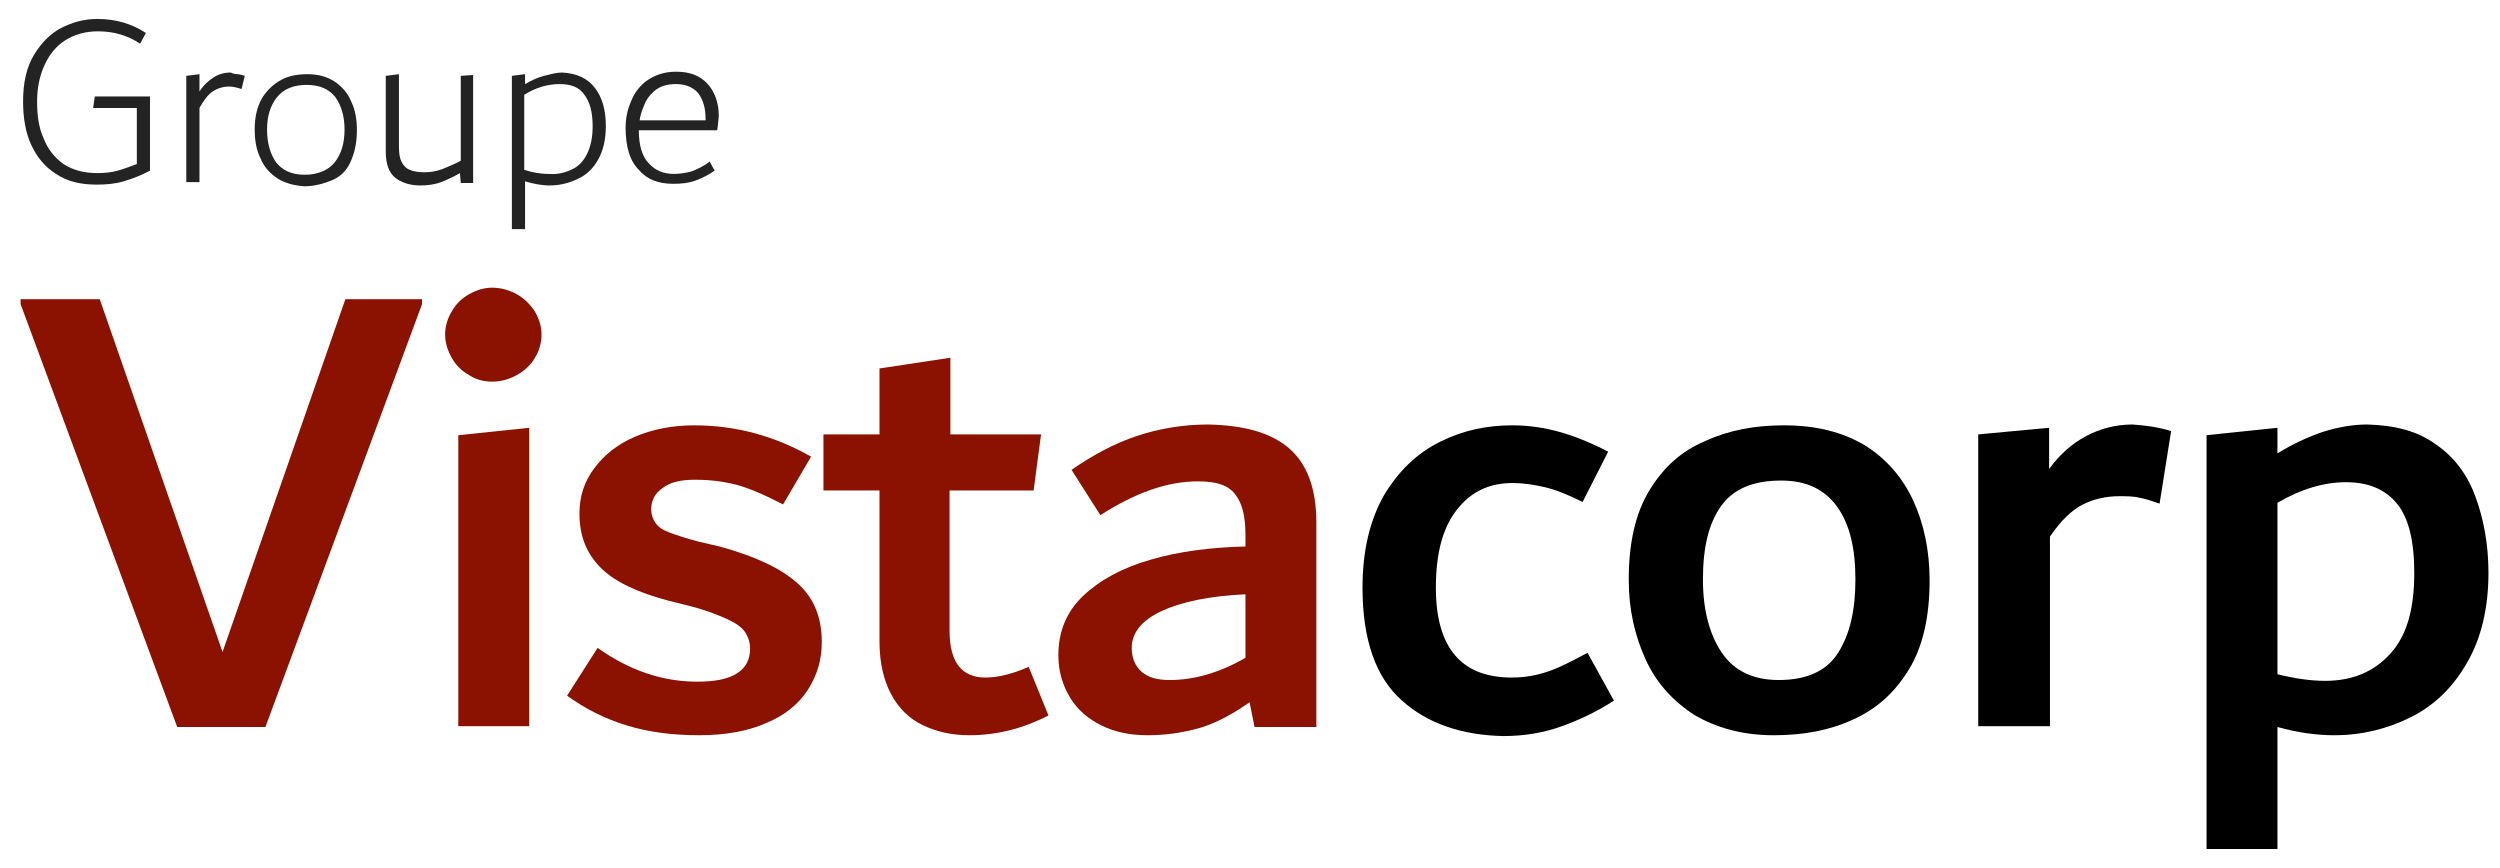
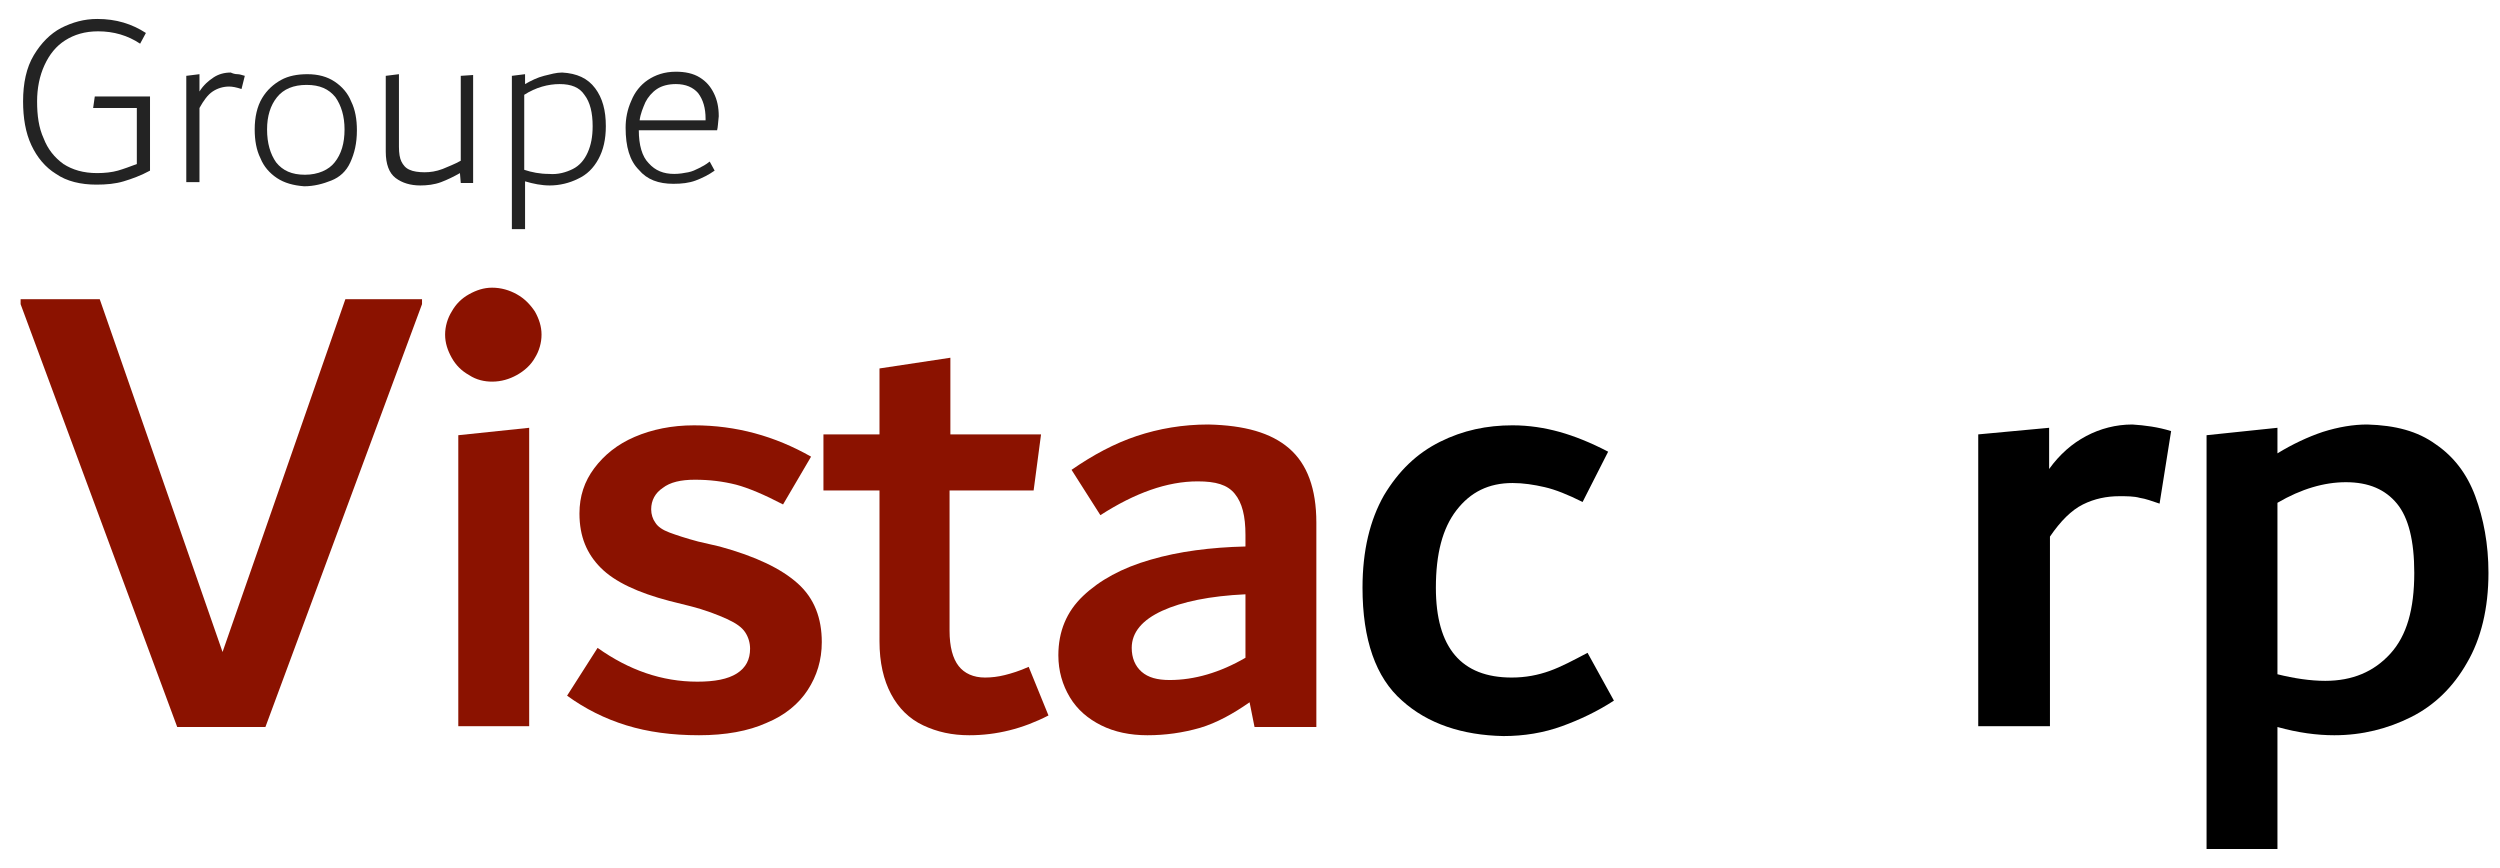
<svg xmlns="http://www.w3.org/2000/svg" version="1.1" id="Layer_1" x="0px" y="0px" width="303.3px" height="105.3px" viewBox="0 0 303.3 105.3" style="enable-background:new 0 0 303.3 105.3;" xml:space="preserve">
  <style type="text/css">

	.st0{fill:#8B1200;}
	.st1{fill:#232323;}

</style>
  <path class="st1" d="M18.2,11.7v9c-1.1,0.6-2.2,1-3.2,1.3c-1,0.3-2.1,0.4-3.3,0.4c-1.9,0-3.6-0.4-4.9-1.3c-1.3-0.8-2.3-2-3-3.5  c-0.7-1.5-1-3.3-1-5.3c0-2.2,0.4-4.1,1.3-5.6c0.9-1.5,2-2.6,3.3-3.3c1.4-0.7,2.8-1.1,4.4-1.1c2.3,0,4.2,0.6,5.9,1.7L17,5.3  c-1.5-1-3.2-1.5-5.1-1.5c-1.6,0-2.9,0.4-4,1.1C6.8,5.6,6,6.6,5.4,7.9s-0.9,2.8-0.9,4.4c0,1.7,0.2,3.2,0.8,4.5  c0.5,1.3,1.3,2.3,2.4,3.1c1.1,0.7,2.4,1.1,4.1,1.1c0.9,0,1.8-0.1,2.5-0.3s1.5-0.5,2.3-0.8v-6.8h-5.3l0.2-1.4H18.2z" />
  <path class="st1" d="M28.8,9c0.3,0,0.5,0.1,0.9,0.2l-0.4,1.6c-0.6-0.2-1.1-0.3-1.5-0.3c-0.7,0-1.4,0.2-2,0.6c-0.6,0.4-1.1,1.1-1.6,2  v9h-1.6V9.2l1.6-0.2v2.1c0.5-0.8,1.1-1.3,1.7-1.7s1.3-0.6,2.1-0.6C28.2,8.9,28.5,9,28.8,9z" />
  <path class="st1" d="M33.6,21.6c-0.9-0.6-1.6-1.4-2-2.4c-0.5-1-0.7-2.2-0.7-3.5c0-1.5,0.3-2.8,0.9-3.8c0.6-1,1.4-1.7,2.3-2.2  s2-0.7,3.2-0.7c1.3,0,2.4,0.3,3.3,0.9s1.6,1.4,2,2.4c0.5,1,0.7,2.2,0.7,3.5c0,1.6-0.3,2.8-0.8,3.9s-1.3,1.8-2.3,2.2  s-2.1,0.7-3.3,0.7C35.6,22.5,34.5,22.2,33.6,21.6z M40.6,19.7c0.8-1,1.2-2.3,1.2-4c0-1.6-0.4-2.9-1.1-3.9c-0.8-1-1.9-1.5-3.5-1.5  c-1.6,0-2.8,0.5-3.6,1.5c-0.8,1-1.2,2.3-1.2,3.9c0,1.7,0.4,3,1.1,4c0.8,1,1.9,1.5,3.5,1.5S39.9,20.6,40.6,19.7z" />
  <path class="st1" d="M57.4,9.1v13.1h-1.5l-0.1-1.2c-0.7,0.4-1.5,0.8-2.3,1.1c-0.8,0.3-1.7,0.4-2.5,0.4c-1.2,0-2.2-0.3-3-0.9  c-0.8-0.6-1.2-1.7-1.2-3.2V9.2l1.6-0.2v8.8c0,0.8,0.1,1.4,0.3,1.8s0.5,0.8,1,1c0.4,0.2,1.1,0.3,1.8,0.3c0.7,0,1.4-0.1,2.2-0.4  c0.7-0.3,1.5-0.6,2.2-1V9.2L57.4,9.1z" />
  <path class="st1" d="M72.2,10.7c0.9,1.2,1.3,2.7,1.3,4.6c0,1.6-0.3,2.9-0.9,4s-1.4,1.9-2.5,2.4c-1,0.5-2.2,0.8-3.4,0.8  c-1,0-2-0.2-3-0.5v5.8h-1.6V9.2l1.6-0.2v1.2c0.7-0.4,1.5-0.8,2.3-1c0.8-0.2,1.5-0.4,2.2-0.4C70,8.9,71.3,9.5,72.2,10.7z M69.5,20.5  c0.8-0.4,1.4-1.1,1.8-2c0.4-0.9,0.6-1.9,0.6-3.2c0-1.6-0.3-2.9-1-3.8c-0.6-0.9-1.6-1.3-3-1.3c-1.4,0-2.9,0.4-4.3,1.3v9.1  c0.9,0.3,1.9,0.5,3,0.5C67.7,21.2,68.7,20.9,69.5,20.5z" />
  <path class="st1" d="M87,15.8h-9.5c0,1.8,0.4,3.2,1.2,4c0.8,0.9,1.8,1.3,3.1,1.3c0.6,0,1.2-0.1,1.7-0.2c0.5-0.1,0.9-0.3,1.3-0.5  c0.4-0.2,0.8-0.4,1.3-0.8l0.6,1.1c-0.7,0.5-1.5,0.9-2.3,1.2c-0.8,0.3-1.7,0.4-2.7,0.4c-1.8,0-3.2-0.5-4.2-1.7  c-1.1-1.1-1.6-2.8-1.6-5.1c0-1.1,0.2-2.2,0.7-3.3c0.4-1,1.1-1.9,2-2.5s2-1,3.4-1c1.1,0,2.1,0.2,2.9,0.7c0.8,0.5,1.3,1.1,1.7,1.9  c0.4,0.8,0.6,1.7,0.6,2.8C87.1,15,87.1,15.4,87,15.8z M79.7,10.8c-0.6,0.4-1.1,1-1.4,1.6c-0.3,0.7-0.6,1.4-0.7,2.2h8v-0.2  c0-1.3-0.3-2.3-0.9-3.1c-0.6-0.7-1.5-1.1-2.7-1.1C81.1,10.2,80.3,10.4,79.7,10.8z" />
  <path class="st0" d="M41.9,36.3h9.3v0.6l-19,51.3H21.5l-19-51.3v-0.6h9.6L27,79.1L41.9,36.3z" />
  <path class="st0" d="M56.9,45.5c-0.9-0.5-1.6-1.2-2.1-2.1c-0.5-0.9-0.8-1.8-0.8-2.8c0-1,0.3-2,0.8-2.8c0.5-0.9,1.2-1.6,2.1-2.1  c0.9-0.5,1.8-0.8,2.8-0.8c1.1,0,2.1,0.3,3,0.8c0.9,0.5,1.6,1.2,2.2,2.1c0.5,0.9,0.8,1.8,0.8,2.8c0,1-0.3,2-0.8,2.8  c-0.5,0.9-1.3,1.6-2.2,2.1c-0.9,0.5-1.9,0.8-3,0.8C58.8,46.3,57.8,46.1,56.9,45.5z M55.6,88.1V52.8l8.6-0.9v36.2H55.6z" />
  <path class="st0" d="M76,88c-2.6-0.8-5-2-7.2-3.6l3.7-5.8c3.8,2.7,7.8,4.1,12.1,4.1c2.1,0,3.7-0.3,4.8-1c1.1-0.7,1.6-1.7,1.6-3  c0-0.7-0.2-1.4-0.6-2c-0.4-0.6-1.1-1.1-2.2-1.6c-1.1-0.5-2.6-1.1-4.6-1.6l-2.4-0.6c-3.8-1-6.6-2.3-8.3-4c-1.7-1.7-2.6-3.8-2.6-6.6  c0-2.1,0.6-3.9,1.8-5.5c1.2-1.6,2.8-2.9,4.9-3.8c2.1-0.9,4.5-1.4,7.2-1.4c5.1,0,9.8,1.3,14.2,3.8L95,61.2c-2.3-1.2-4.2-2-5.7-2.4  c-1.6-0.4-3.2-0.6-5-0.6c-1.7,0-3,0.3-3.9,1c-0.9,0.6-1.4,1.5-1.4,2.6c0,0.6,0.2,1.2,0.5,1.6c0.3,0.5,0.9,0.9,1.7,1.2  c0.8,0.3,2,0.7,3.5,1.1l2.6,0.6c4.4,1.2,7.5,2.7,9.5,4.5c2,1.8,2.9,4.2,2.9,7.1c0,2.2-0.6,4.1-1.7,5.8s-2.8,3.1-5,4  c-2.2,1-5,1.5-8.2,1.5C81.5,89.2,78.6,88.8,76,88z" />
  <path class="st0" d="M127.2,86.8c-3.1,1.6-6.3,2.4-9.6,2.4c-2.1,0-3.9-0.4-5.6-1.2c-1.7-0.8-3-2.1-3.9-3.8s-1.4-3.8-1.4-6.4V59.5  h-6.8v-6.8h6.8v-8l8.6-1.3v9.3h11l-0.9,6.8h-10.2v17c0,2,0.4,3.4,1.1,4.3c0.7,0.9,1.8,1.4,3.2,1.4c0.8,0,1.6-0.1,2.4-0.3  s1.8-0.5,2.9-1L127.2,86.8z" />
  <path class="st0" d="M156.4,54.4c2.2,1.9,3.3,4.9,3.3,9v24.8h-7.5l-0.6-3c-2,1.4-4,2.5-6,3.1c-2.1,0.6-4.2,0.9-6.4,0.9  c-2.1,0-4-0.4-5.6-1.2c-1.6-0.8-2.9-1.9-3.8-3.4c-0.9-1.5-1.4-3.2-1.4-5.1c0-2.9,1-5.3,3-7.2c2-1.9,4.7-3.4,8.2-4.4  c3.4-1,7.3-1.5,11.5-1.6v-1.4c0-2.3-0.4-3.9-1.3-5s-2.3-1.5-4.5-1.5c-3.7,0-7.6,1.4-11.8,4.1l-3.5-5.5c2.6-1.8,5.2-3.2,7.9-4.1  c2.7-0.9,5.6-1.4,8.7-1.4C151,51.6,154.2,52.5,156.4,54.4z M138.5,81.5c0.8,0.7,1.9,1,3.4,1c3,0,6.1-0.9,9.2-2.7v-7.7  c-4.3,0.2-7.7,0.9-10.1,2c-2.4,1.1-3.7,2.6-3.7,4.5C137.3,79.8,137.7,80.8,138.5,81.5z" />
  <path d="M170.1,85c-3.2-2.8-4.8-7.4-4.8-13.7c0-4.5,0.9-8.2,2.6-11.2c1.8-3,4-5.1,6.8-6.5c2.8-1.4,5.7-2,8.8-2c2,0,3.9,0.3,5.7,0.8  c1.8,0.5,3.8,1.3,5.9,2.4l-3.1,6.1c-1.8-0.9-3.3-1.5-4.6-1.8c-1.3-0.3-2.6-0.5-3.9-0.5c-2.9,0-5.1,1.1-6.8,3.3  c-1.7,2.2-2.5,5.3-2.5,9.4c0,7.3,3.1,10.9,9.2,10.9c1.7,0,3.2-0.3,4.6-0.8c1.4-0.5,2.9-1.3,4.6-2.2l3.2,5.8c-2,1.3-4.1,2.3-6.3,3.1  c-2.2,0.8-4.6,1.2-7.1,1.2C177.4,89.2,173.2,87.8,170.1,85z" />
-   <path d="M205.5,86.7c-2.6-1.7-4.6-3.9-5.9-6.8c-1.3-2.9-2-6-2-9.6c0-4.4,0.8-8,2.5-10.8c1.7-2.8,3.9-4.8,6.8-6  c2.8-1.3,6-1.9,9.5-1.9c3.9,0,7.1,0.8,9.8,2.4c2.6,1.6,4.6,3.9,5.9,6.7c1.3,2.8,2,6.1,2,9.7c0,4.4-0.8,8-2.5,10.8  c-1.7,2.8-3.9,4.8-6.8,6.1c-2.8,1.3-6,1.9-9.6,1.9C211.4,89.2,208.2,88.3,205.5,86.7z M223,79.2c1.4-2.2,2.1-5.1,2.1-8.9  s-0.7-6.7-2.2-8.8s-3.7-3.2-6.8-3.2c-3.4,0-5.8,1-7.3,3.1s-2.2,5-2.2,8.9c0,3.7,0.8,6.7,2.3,8.9c1.5,2.2,3.8,3.3,6.9,3.3  C219.2,82.5,221.6,81.4,223,79.2z" />
-   <path d="M263.4,52.3l-1.4,8.8c-0.9-0.3-1.7-0.6-2.4-0.7c-0.7-0.2-1.6-0.2-2.5-0.2c-1.5,0-3,0.3-4.4,1c-1.4,0.7-2.7,2-4,3.9v23H240  V52.7l8.6-0.8v5c1.3-1.8,2.8-3.1,4.5-4c1.7-0.9,3.6-1.4,5.6-1.4C260.2,51.6,261.8,51.8,263.4,52.3z" />
+   <path d="M263.4,52.3l-1.4,8.8c-0.9-0.3-1.7-0.6-2.4-0.7c-0.7-0.2-1.6-0.2-2.5-0.2c-1.5,0-3,0.3-4.4,1c-1.4,0.7-2.7,2-4,3.9v23H240  V52.7l8.6-0.8v5c1.3-1.8,2.8-3.1,4.5-4c1.7-0.9,3.6-1.4,5.6-1.4C260.2,51.6,261.8,51.8,263.4,52.3" />
  <path d="M295.5,53.9c2.2,1.5,3.8,3.6,4.8,6.3c1,2.7,1.6,5.8,1.6,9.3c0,4.3-0.9,8-2.6,10.9c-1.7,3-4,5.2-6.8,6.6  c-2.8,1.4-5.9,2.2-9.3,2.2c-2.1,0-4.4-0.3-6.9-1V103h-8.6V52.8l8.6-0.9V55c1.8-1.1,3.7-2,5.5-2.6c1.9-0.6,3.7-0.9,5.4-0.9  C290.6,51.6,293.3,52.3,295.5,53.9z M290,79.3c2-2.2,2.9-5.4,2.9-9.8c0-3.9-0.7-6.7-2.1-8.4c-1.4-1.7-3.4-2.6-6.2-2.6  c-2.6,0-5.4,0.8-8.3,2.5v20.8c2,0.5,4,0.8,5.8,0.8C285.4,82.6,288,81.5,290,79.3z" />
</svg>